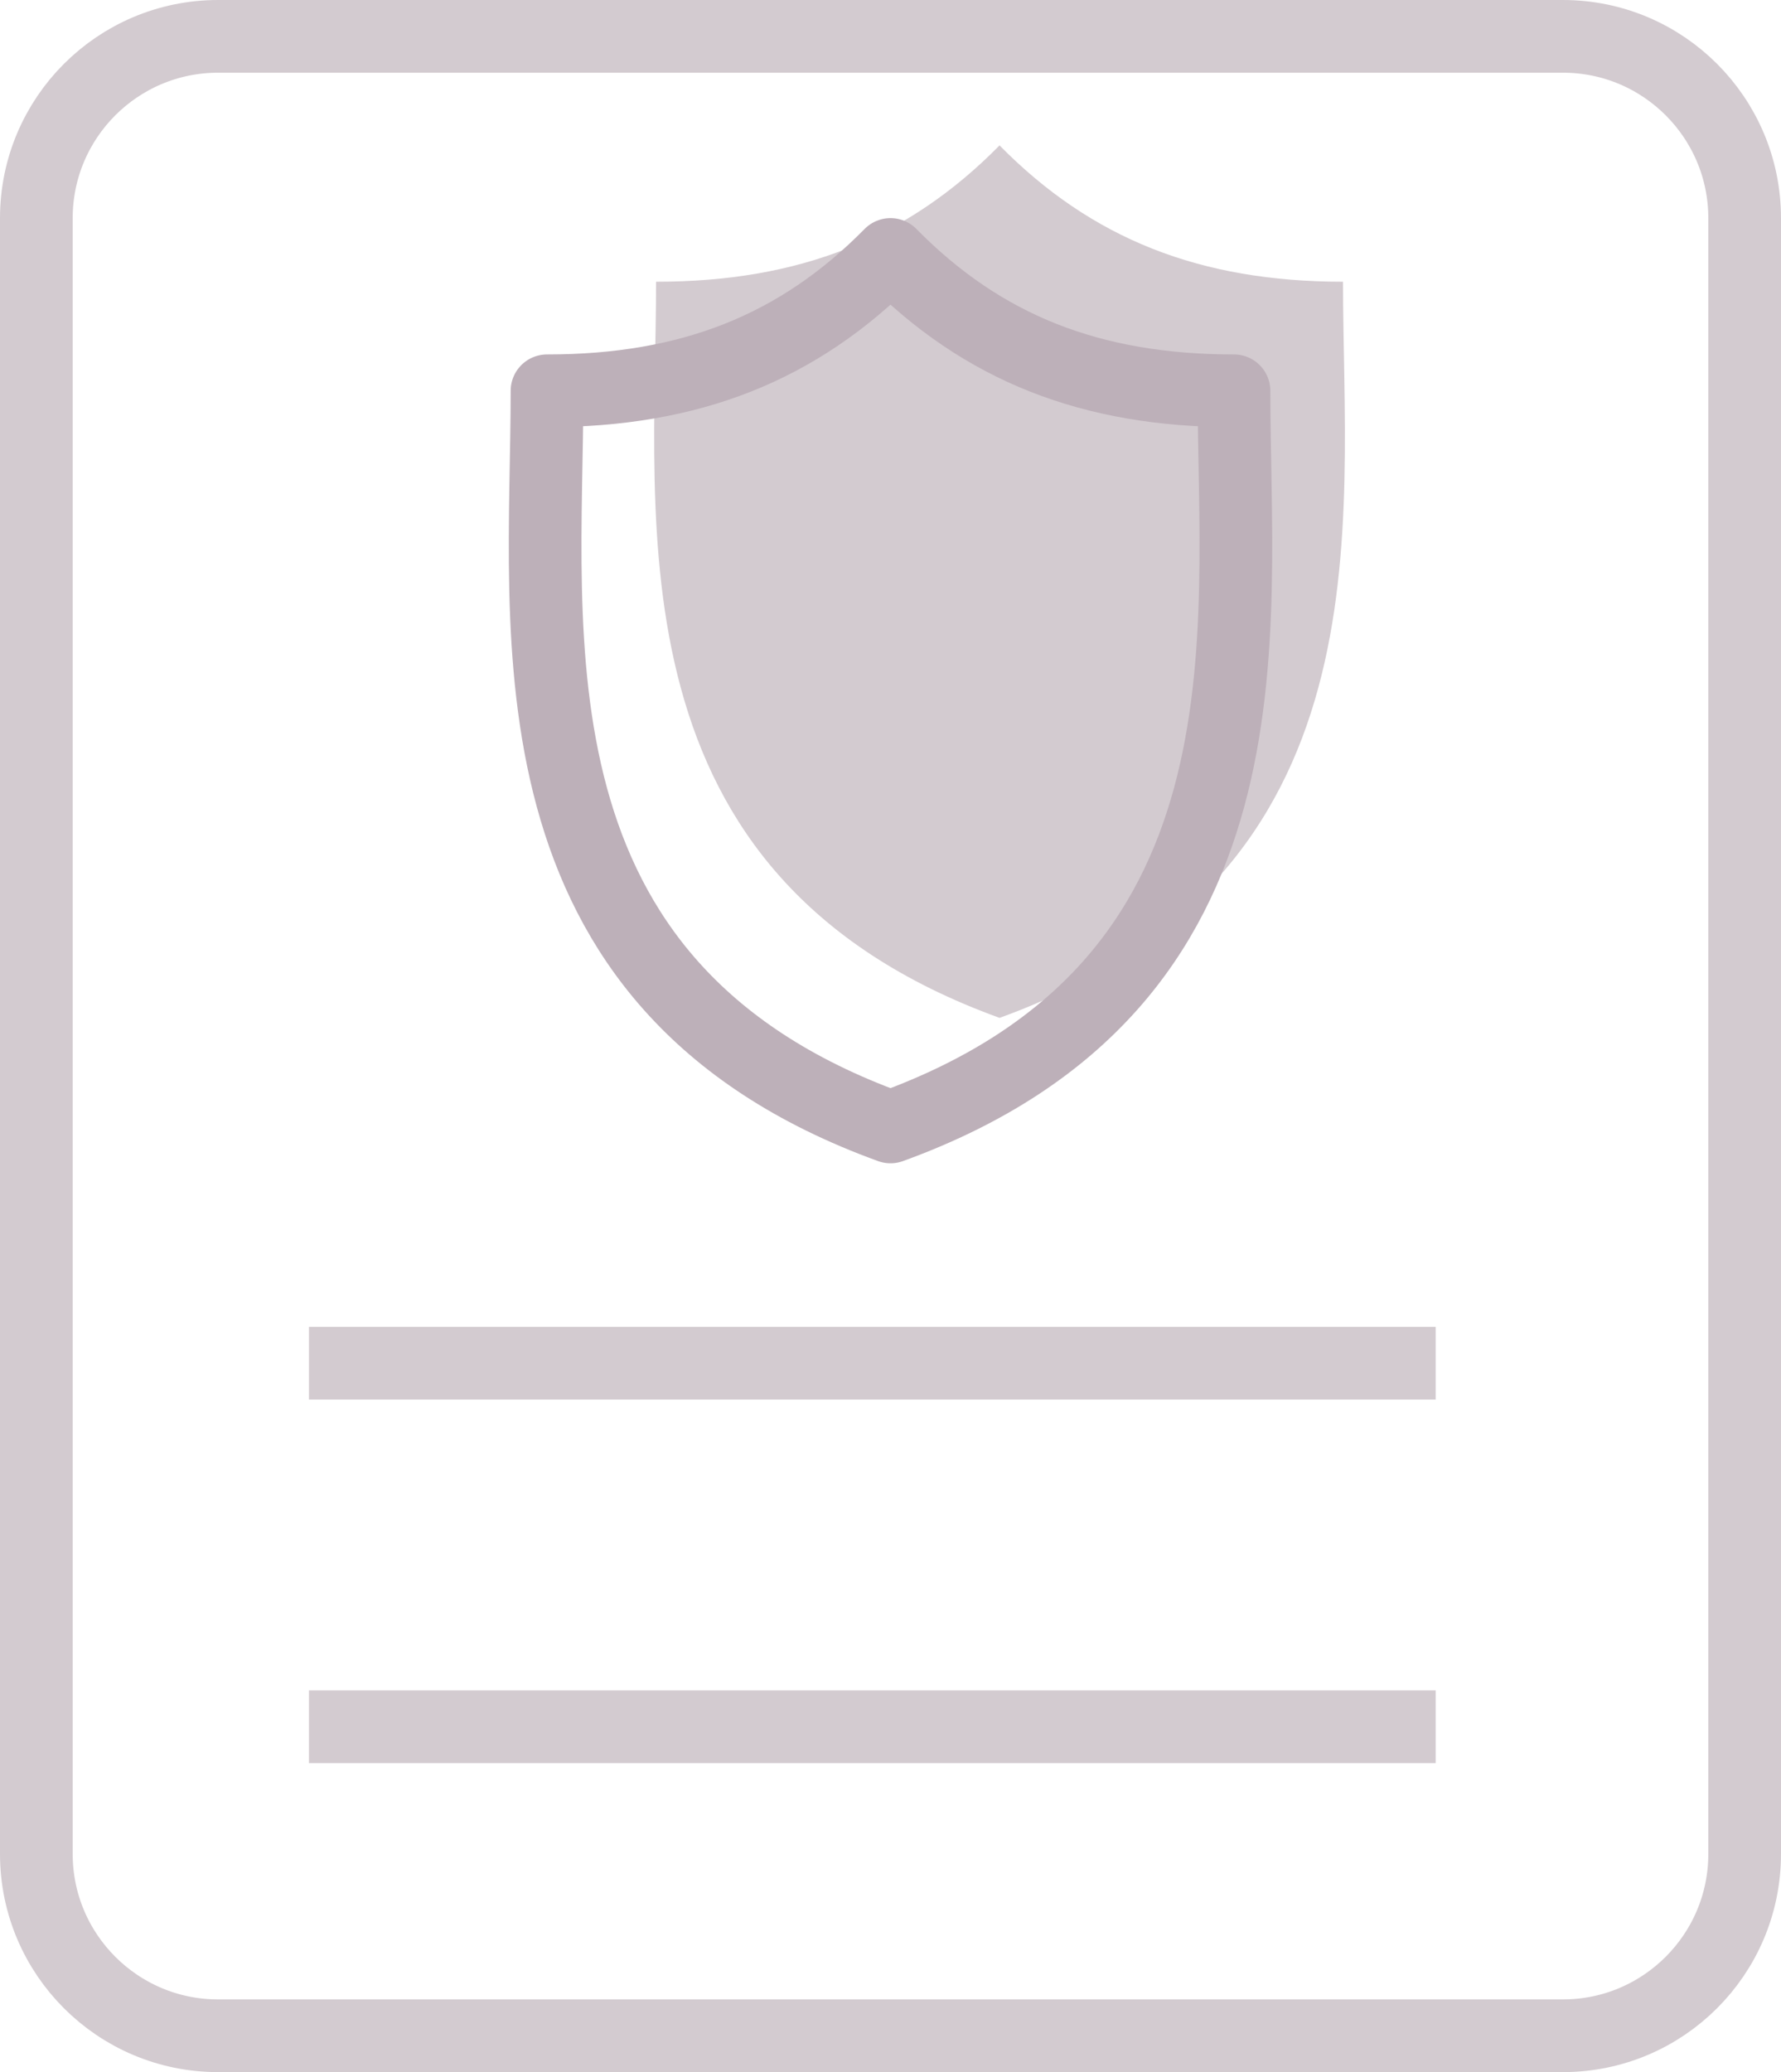
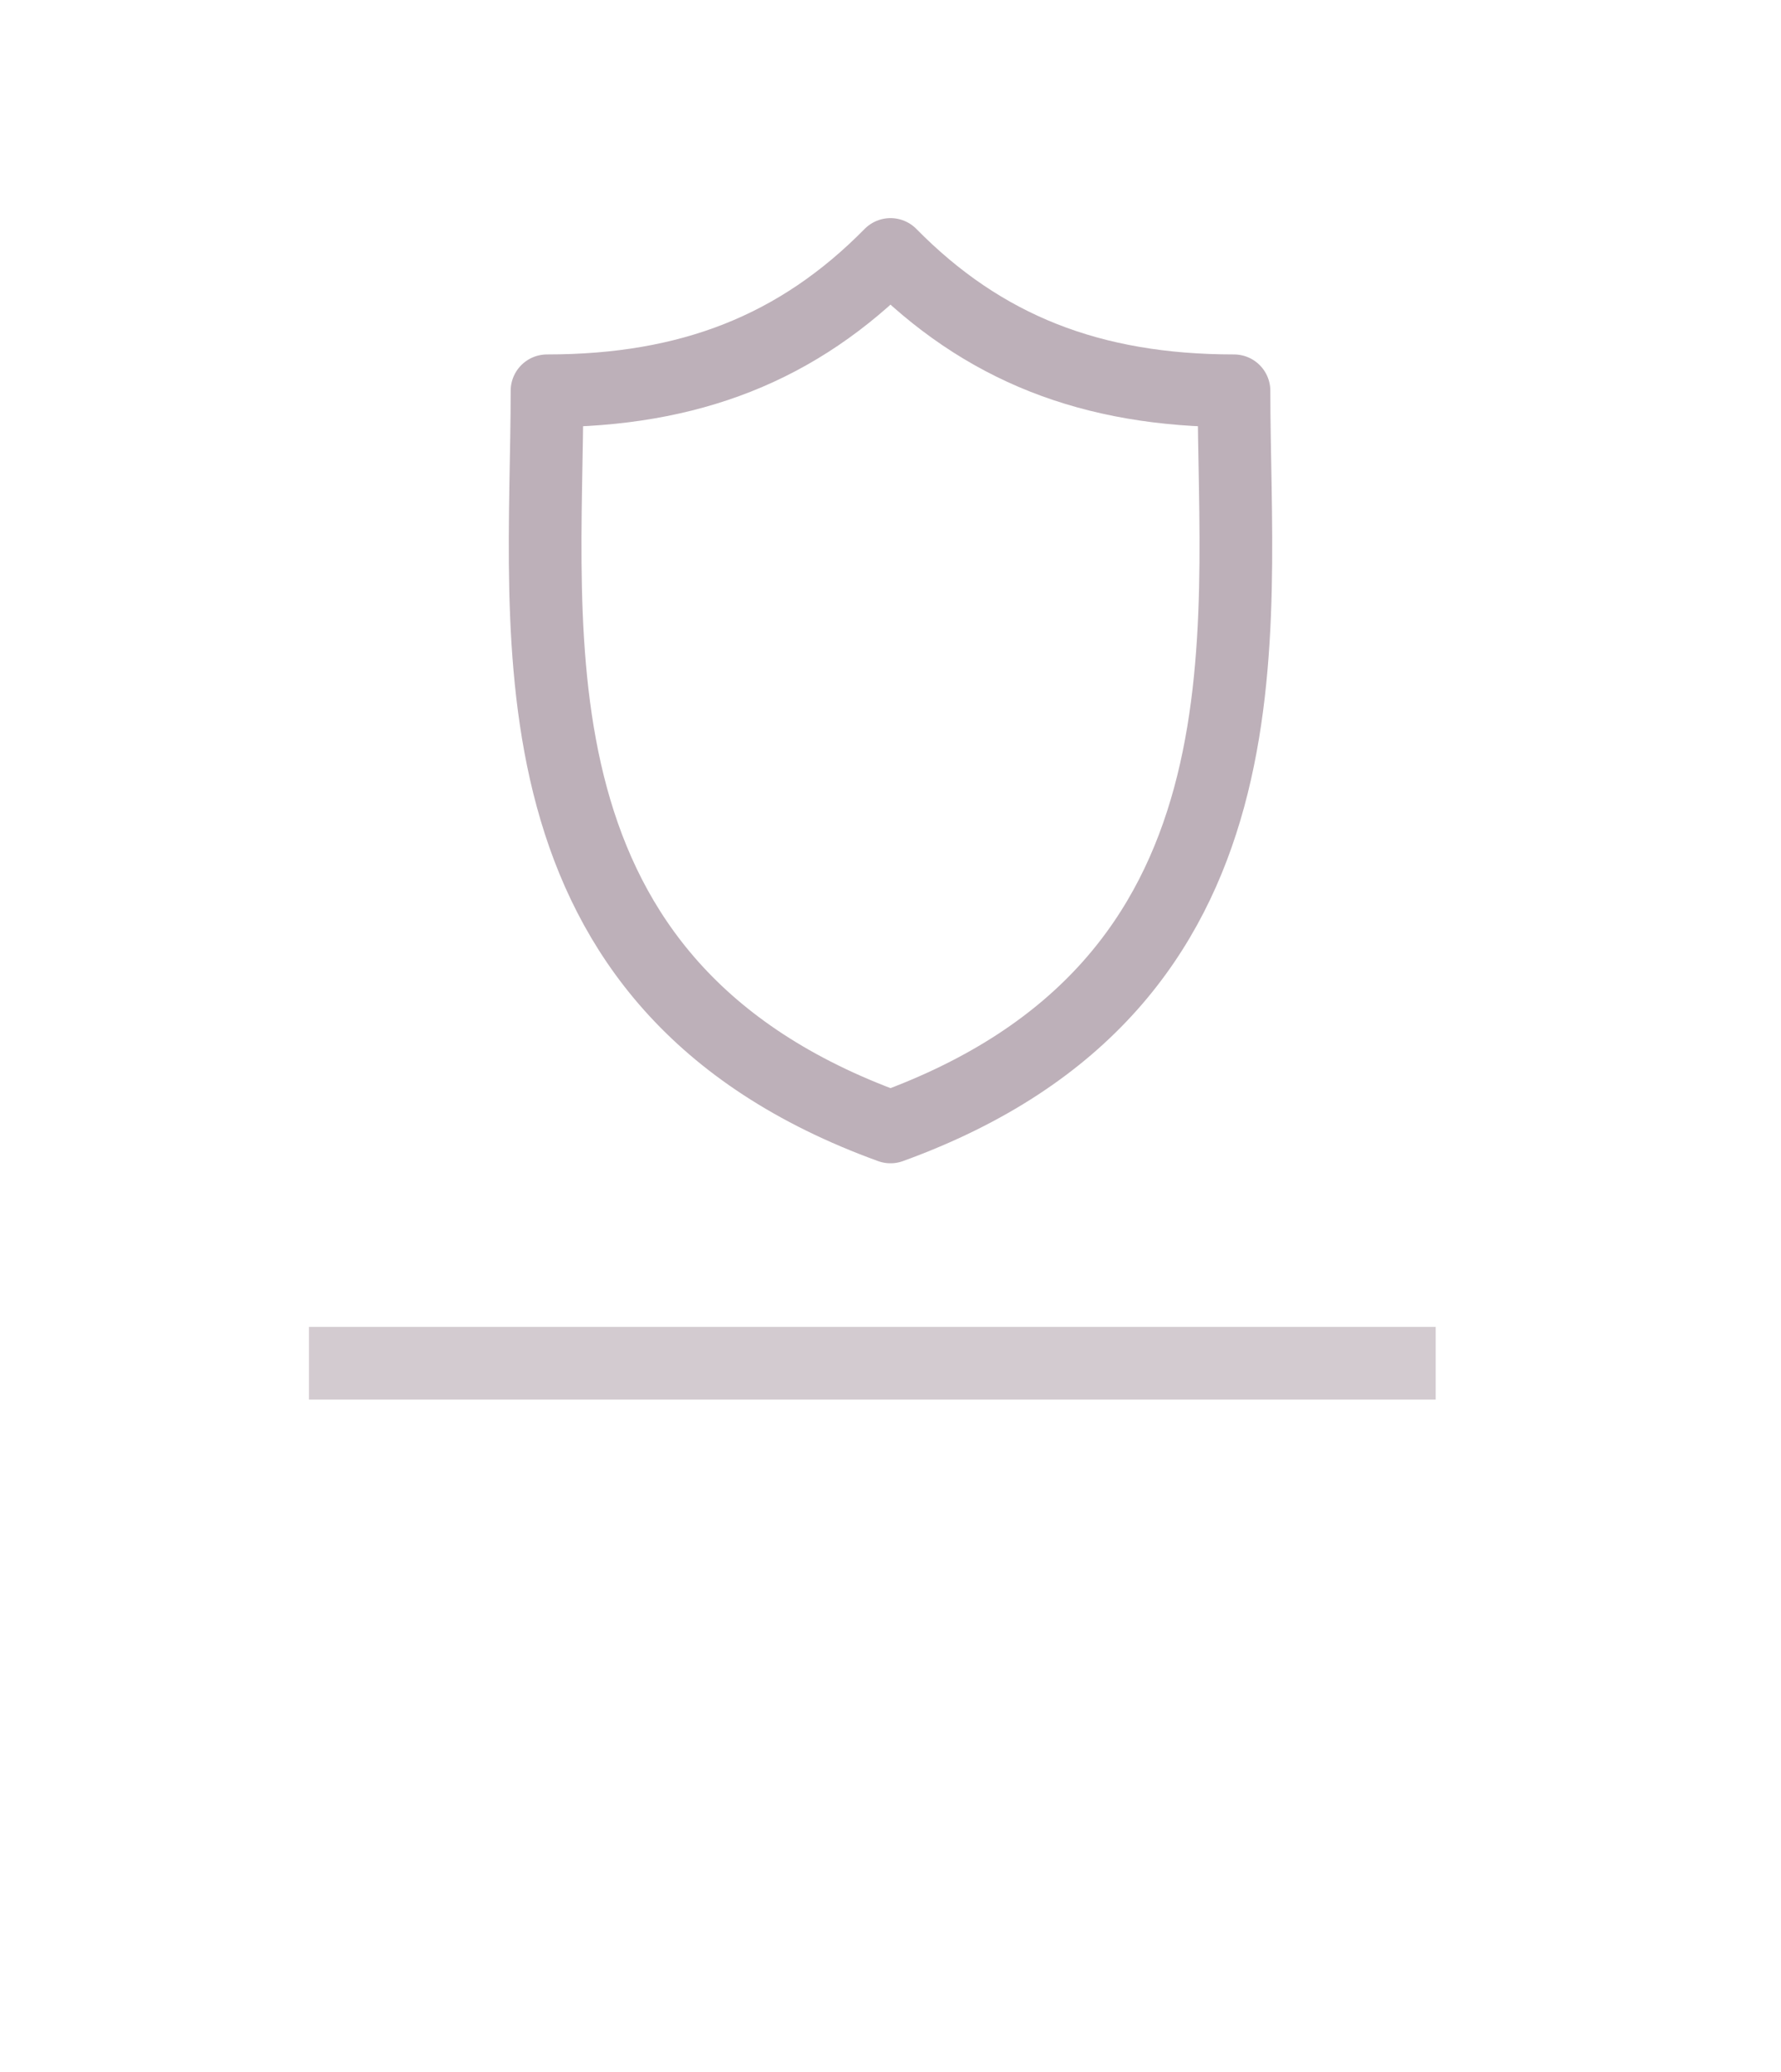
<svg xmlns="http://www.w3.org/2000/svg" version="1.1" id="Layer_1" x="0px" y="0px" width="49px" height="57px" viewBox="0 0 49 57" enable-background="new 0 0 49 57" xml:space="preserve">
-   <path fill-rule="evenodd" clip-rule="evenodd" fill="none" stroke="#D3CBD0" stroke-width="2" stroke-linecap="square" stroke-miterlimit="10" d="  M1,6c0-2.76,2.24-5,5-5h37c2.76,0,5,2.24,5,5v45c0,2.76-2.24,5-5,5H6c-2.76,0-5-2.24-5-5V6z" />
-   <line fill-rule="evenodd" clip-rule="evenodd" fill="none" stroke="#D3CBD0" stroke-width="2" stroke-linecap="square" stroke-miterlimit="10" x1="9.5" y1="47.5" x2="38.5" y2="47.5" />
  <line fill-rule="evenodd" clip-rule="evenodd" fill="none" stroke="#D3CBD0" stroke-width="2" stroke-linecap="square" stroke-miterlimit="10" x1="9.5" y1="37.5" x2="38.5" y2="37.5" />
-   <path fill="#D3CBD0" d="M36.95,7.75c-3.92,0-6.91-1.17-9.45-3.75c-2.54,2.58-5.53,3.75-9.45,3.75c0,6.72-1.33,16.34,9.45,20.25  C38.28,24.09,36.95,14.47,36.95,7.75z" />
  <path fill="none" stroke="#BDB0B9" stroke-width="2" stroke-linecap="round" stroke-linejoin="round" stroke-miterlimit="10" d="  M33.95,10.75c-3.92,0-6.91-1.17-9.45-3.75c-2.54,2.58-5.53,3.75-9.45,3.75c0,6.72-1.33,16.34,9.45,20.25  C35.28,27.09,33.95,17.47,33.95,10.75z" />
</svg>